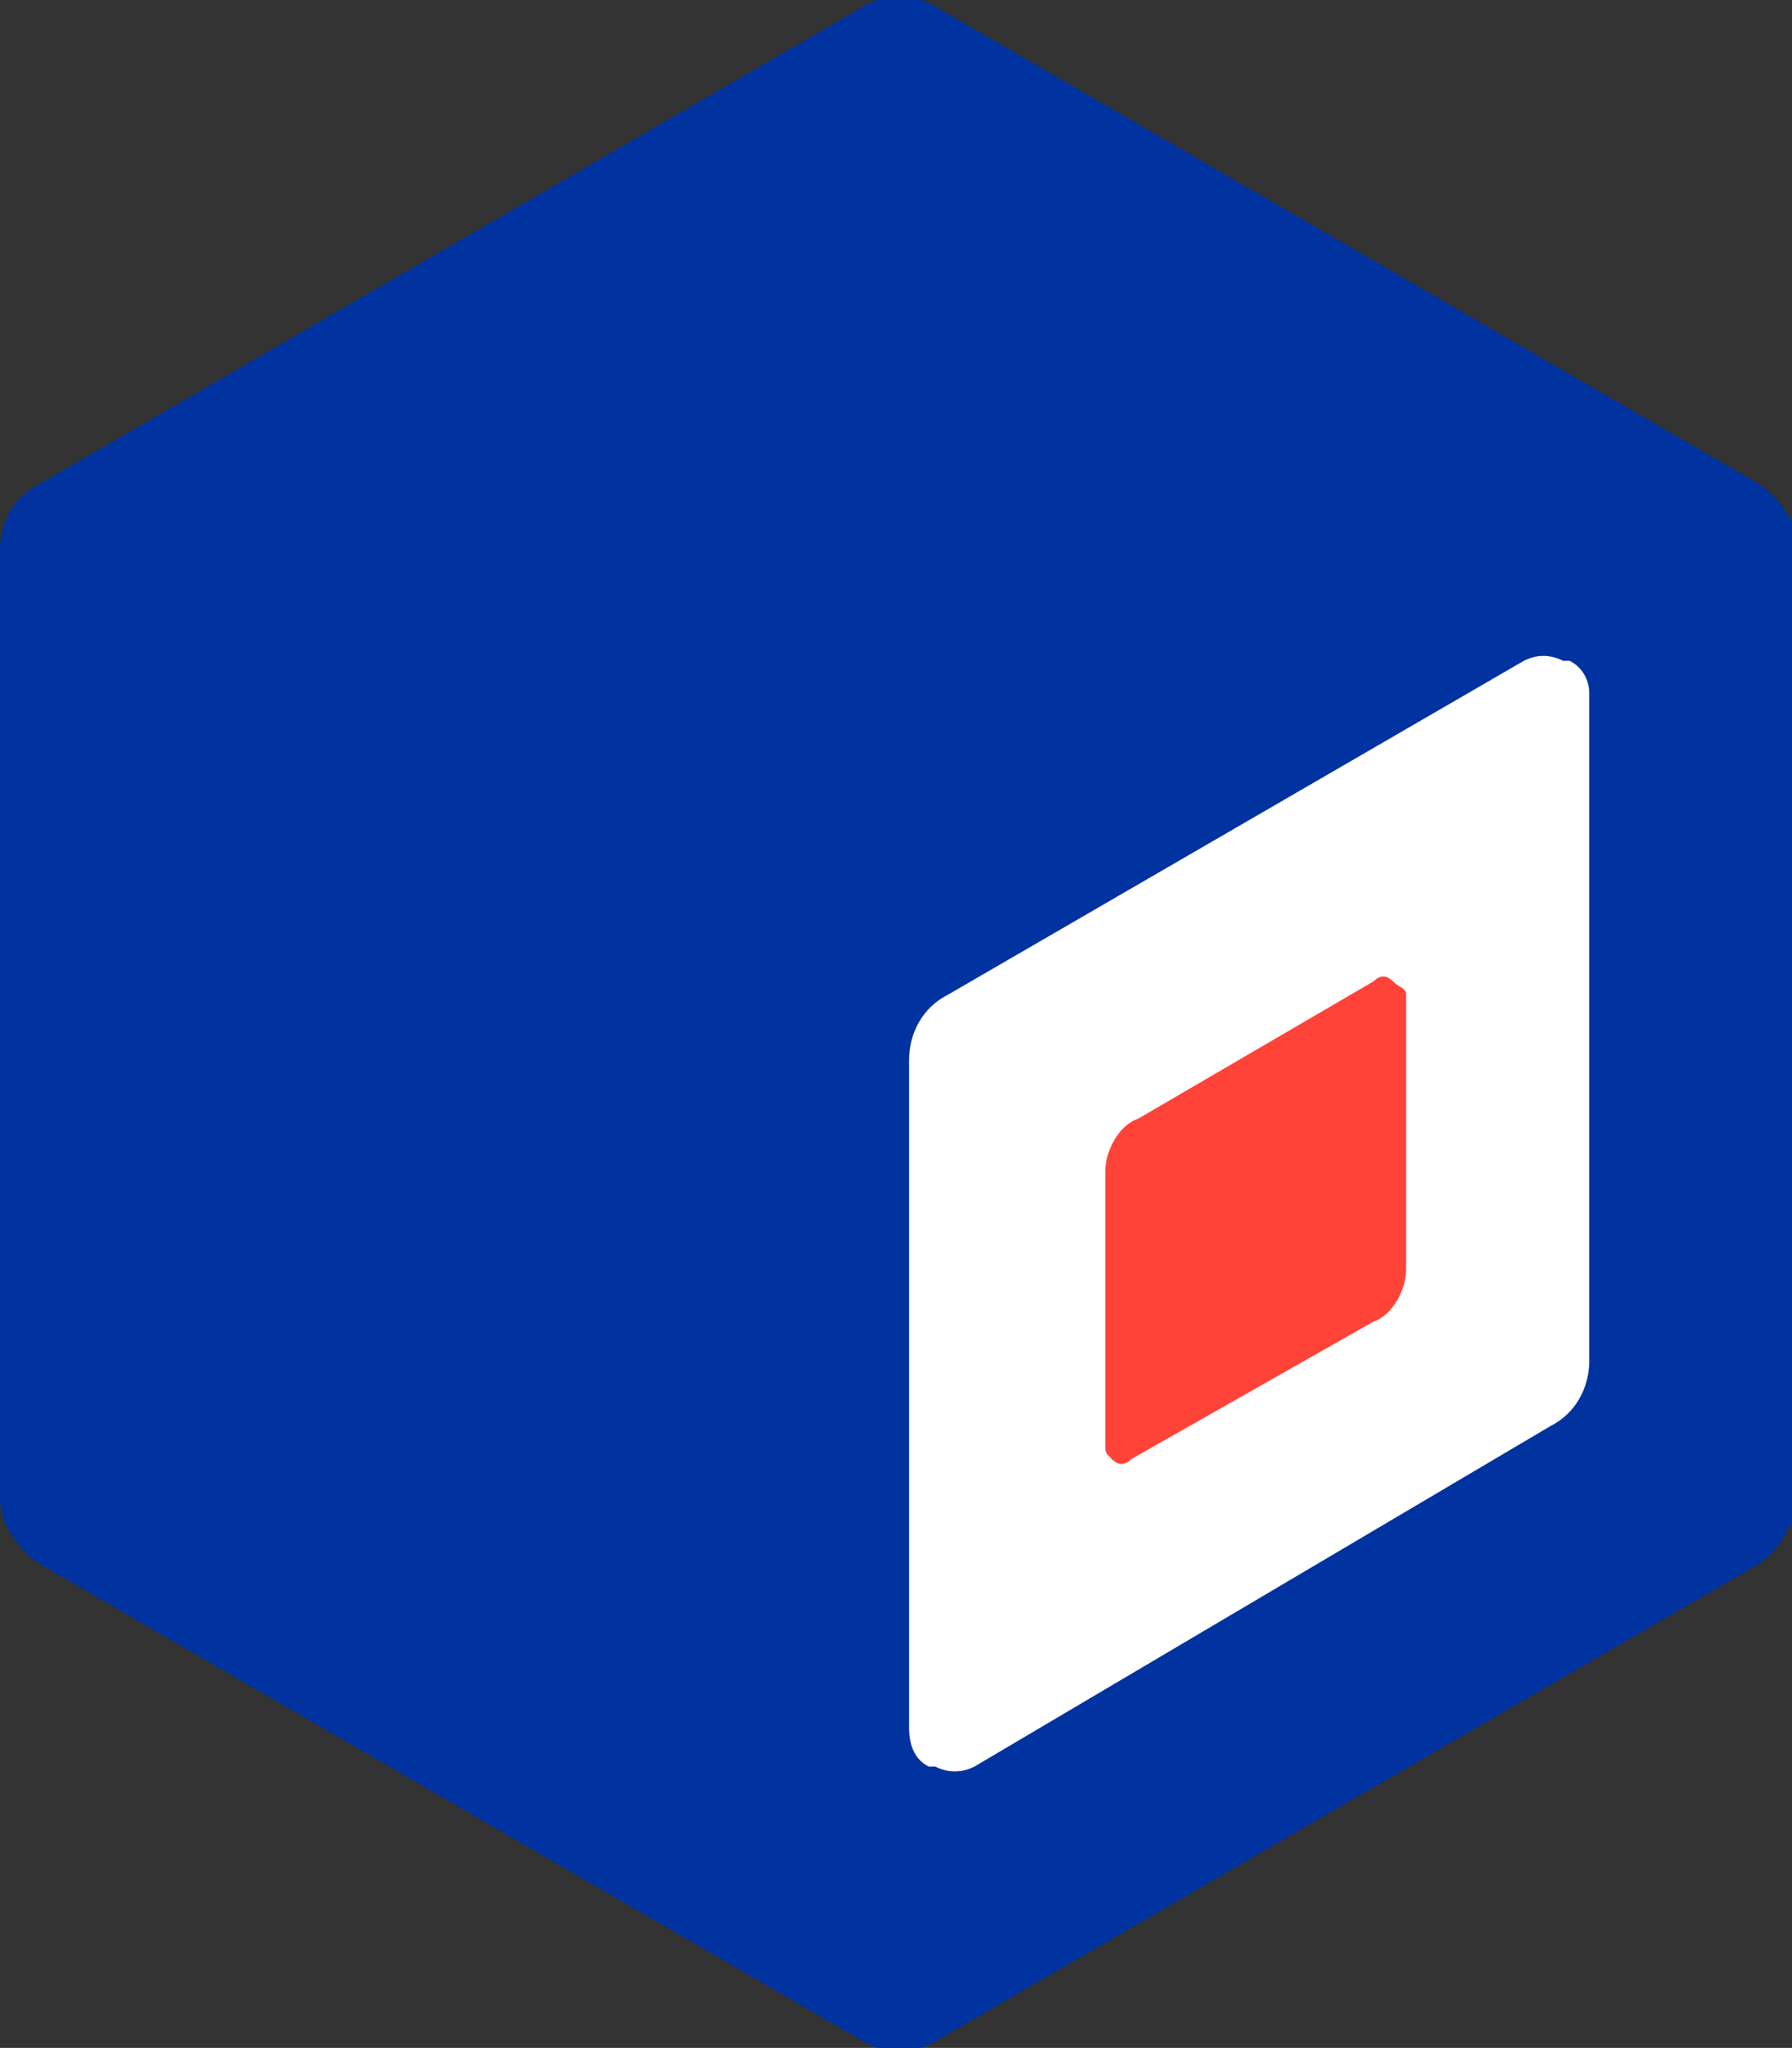
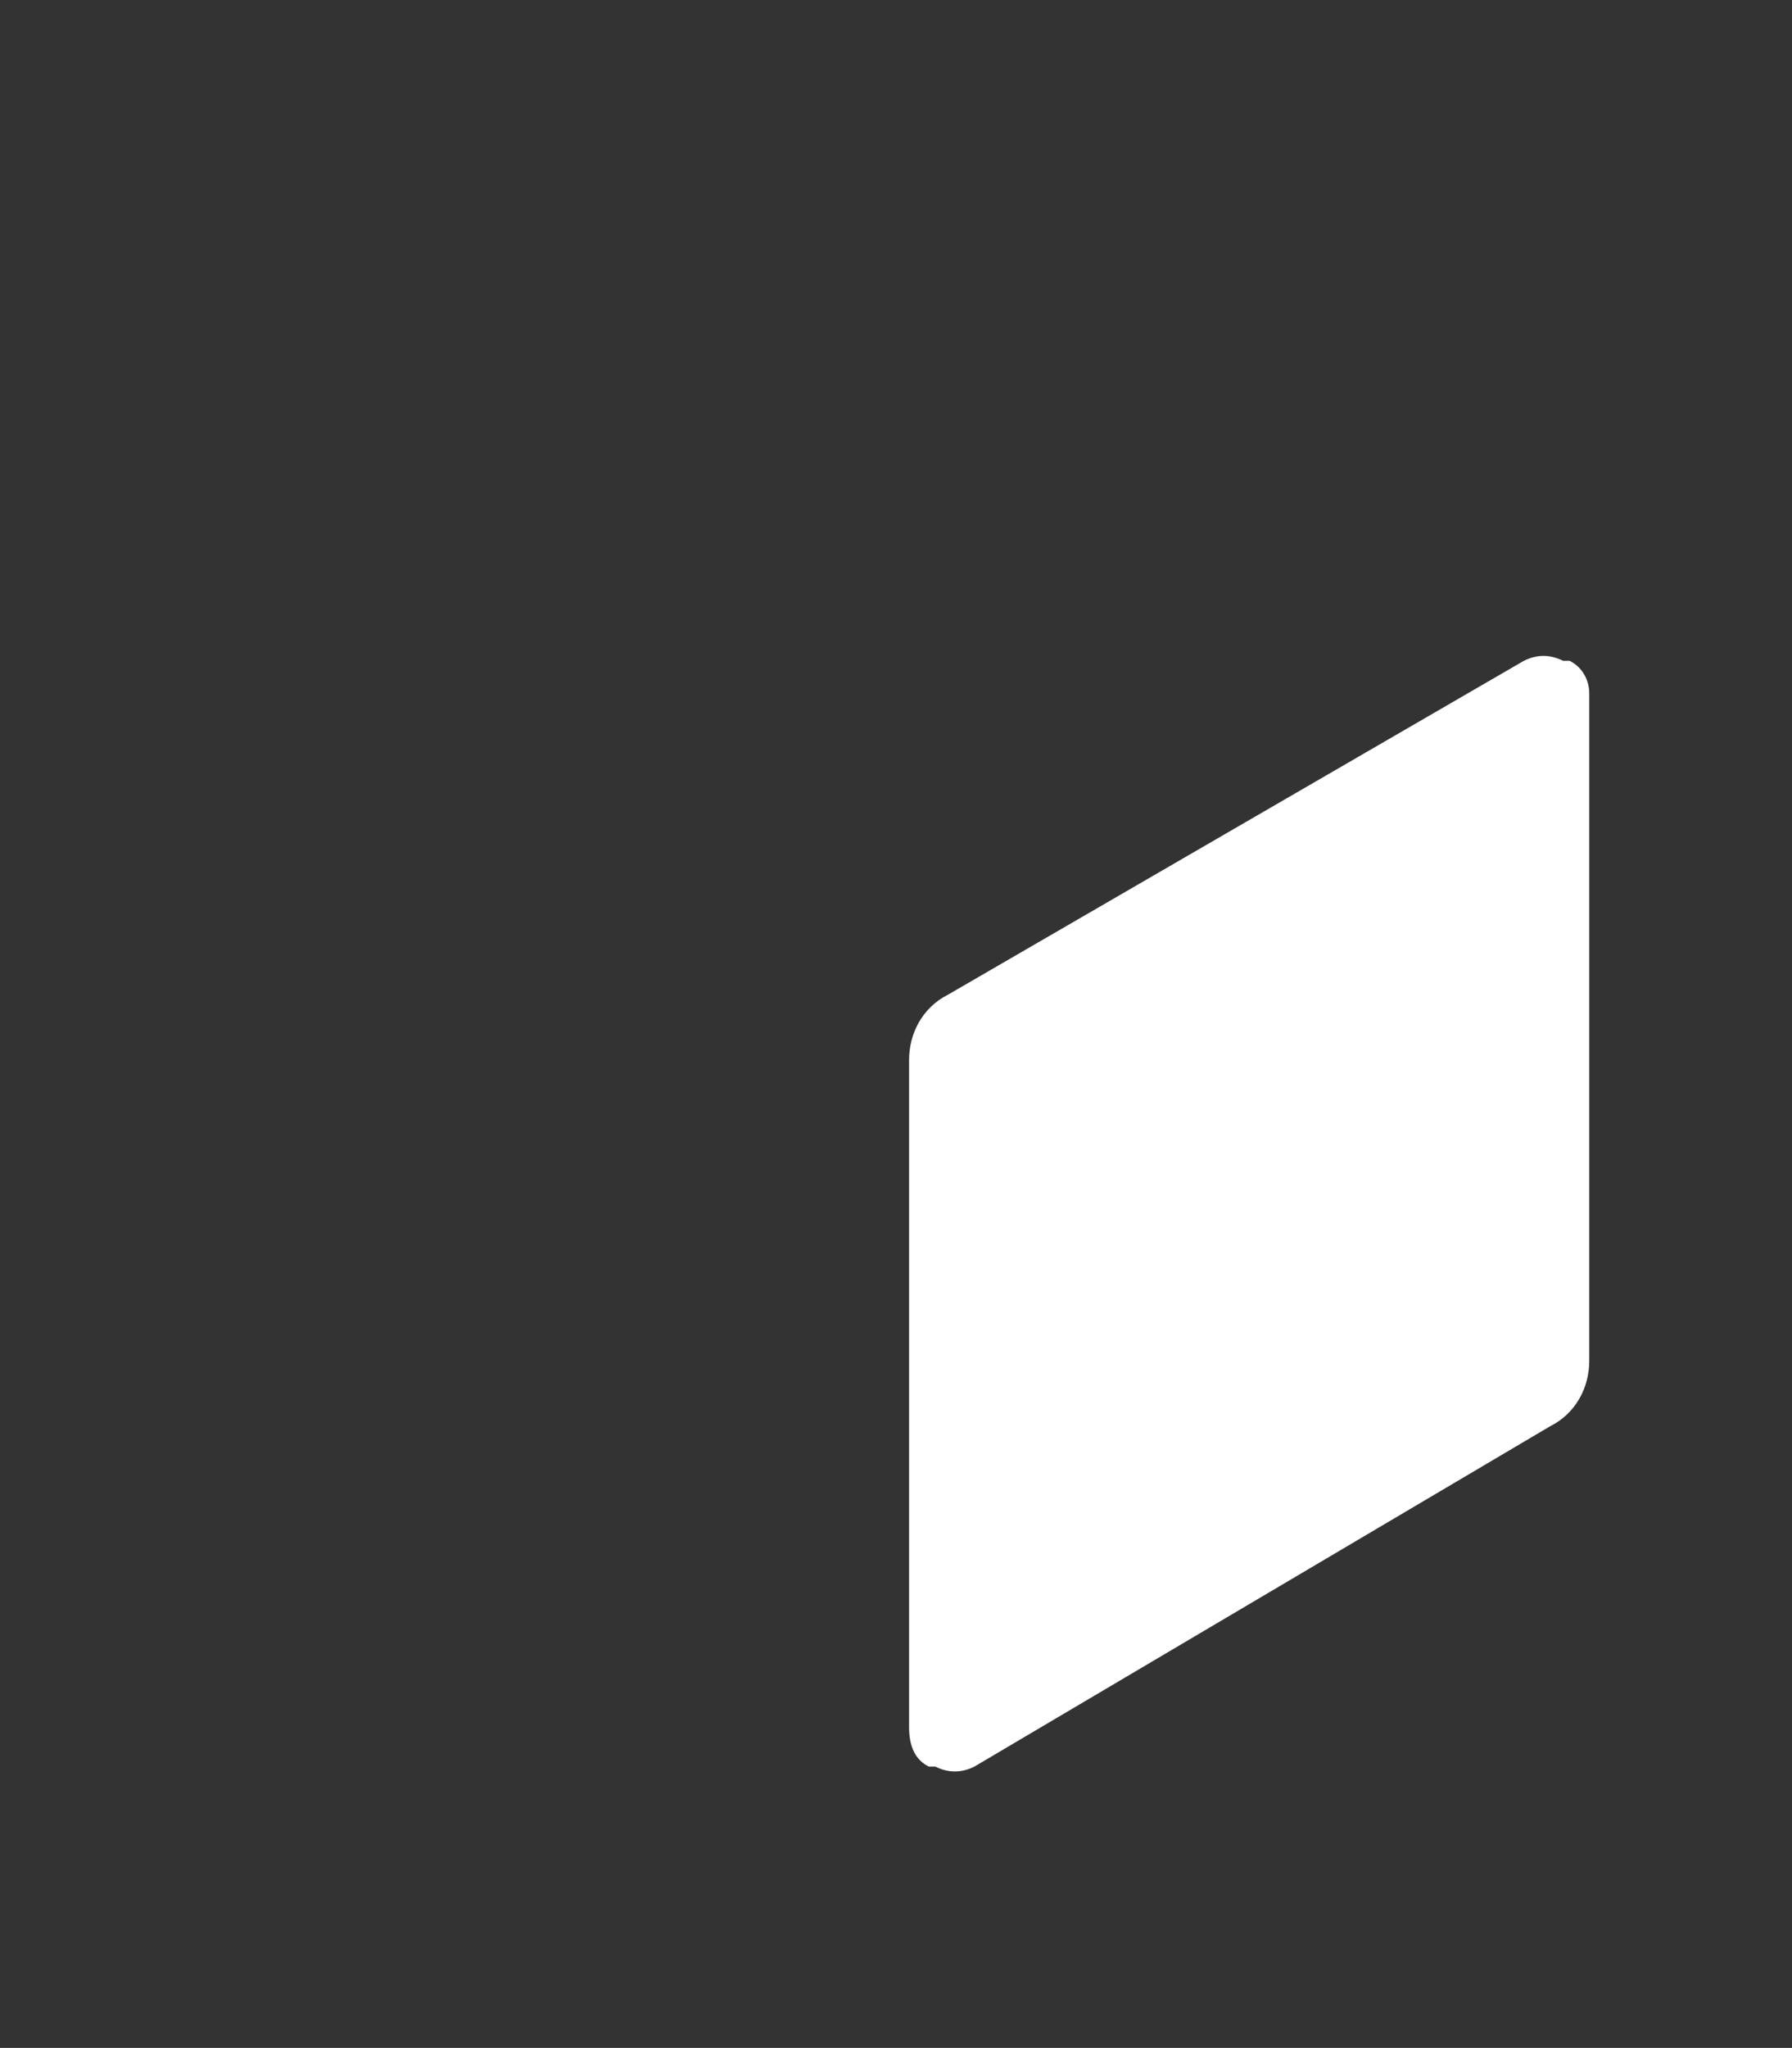
<svg xmlns="http://www.w3.org/2000/svg" id="Слой_1" x="0px" y="0px" viewBox="0 0 27.4 31.3" xml:space="preserve">
  <rect x="0" y="0" width="27.4" height="31.3" fill="#333333" stroke="none" />
  <g>
-     <path fill="#00339F" d="M26.9,23.9l-12.6,7.3c-0.3,0.2-0.8,0.2-1.1,0L0.6,23.9c-0.3-0.2-0.6-0.6-0.6-1L0,8.4c0-0.4,0.2-0.8,0.6-1 l12.6-7.3c0.3-0.2,0.8-0.2,1.1,0l12.6,7.3c0.3,0.2,0.6,0.6,0.6,1v14.6C27.4,23.3,27.2,23.7,26.9,23.9z" />
    <path fill="#FFFFFF" d="M24.3,10.6l0,10.2c0,0.4-0.2,0.8-0.6,1L14.9,27c-0.2,0.1-0.4,0.1-0.6,0l-0.1,0c-0.2-0.1-0.3-0.3-0.3-0.6 l0-10.2c0-0.4,0.2-0.8,0.6-1l8.8-5.1c0.2-0.1,0.4-0.1,0.6,0l0.1,0C24.2,10.2,24.3,10.4,24.3,10.6z" />
-     <path fill="#FF4338" d="M21.5,15.2l0,4.2c0,0.3-0.2,0.7-0.5,0.8l-3.7,2.1c-0.1,0.1-0.2,0.1-0.3,0l0,0c-0.1-0.1-0.1-0.1-0.1-0.2 l0-4.2c0-0.3,0.2-0.7,0.5-0.8L21,15c0.1-0.1,0.2-0.1,0.3,0l0,0C21.4,15.1,21.5,15.1,21.5,15.2z" />
  </g>
</svg>